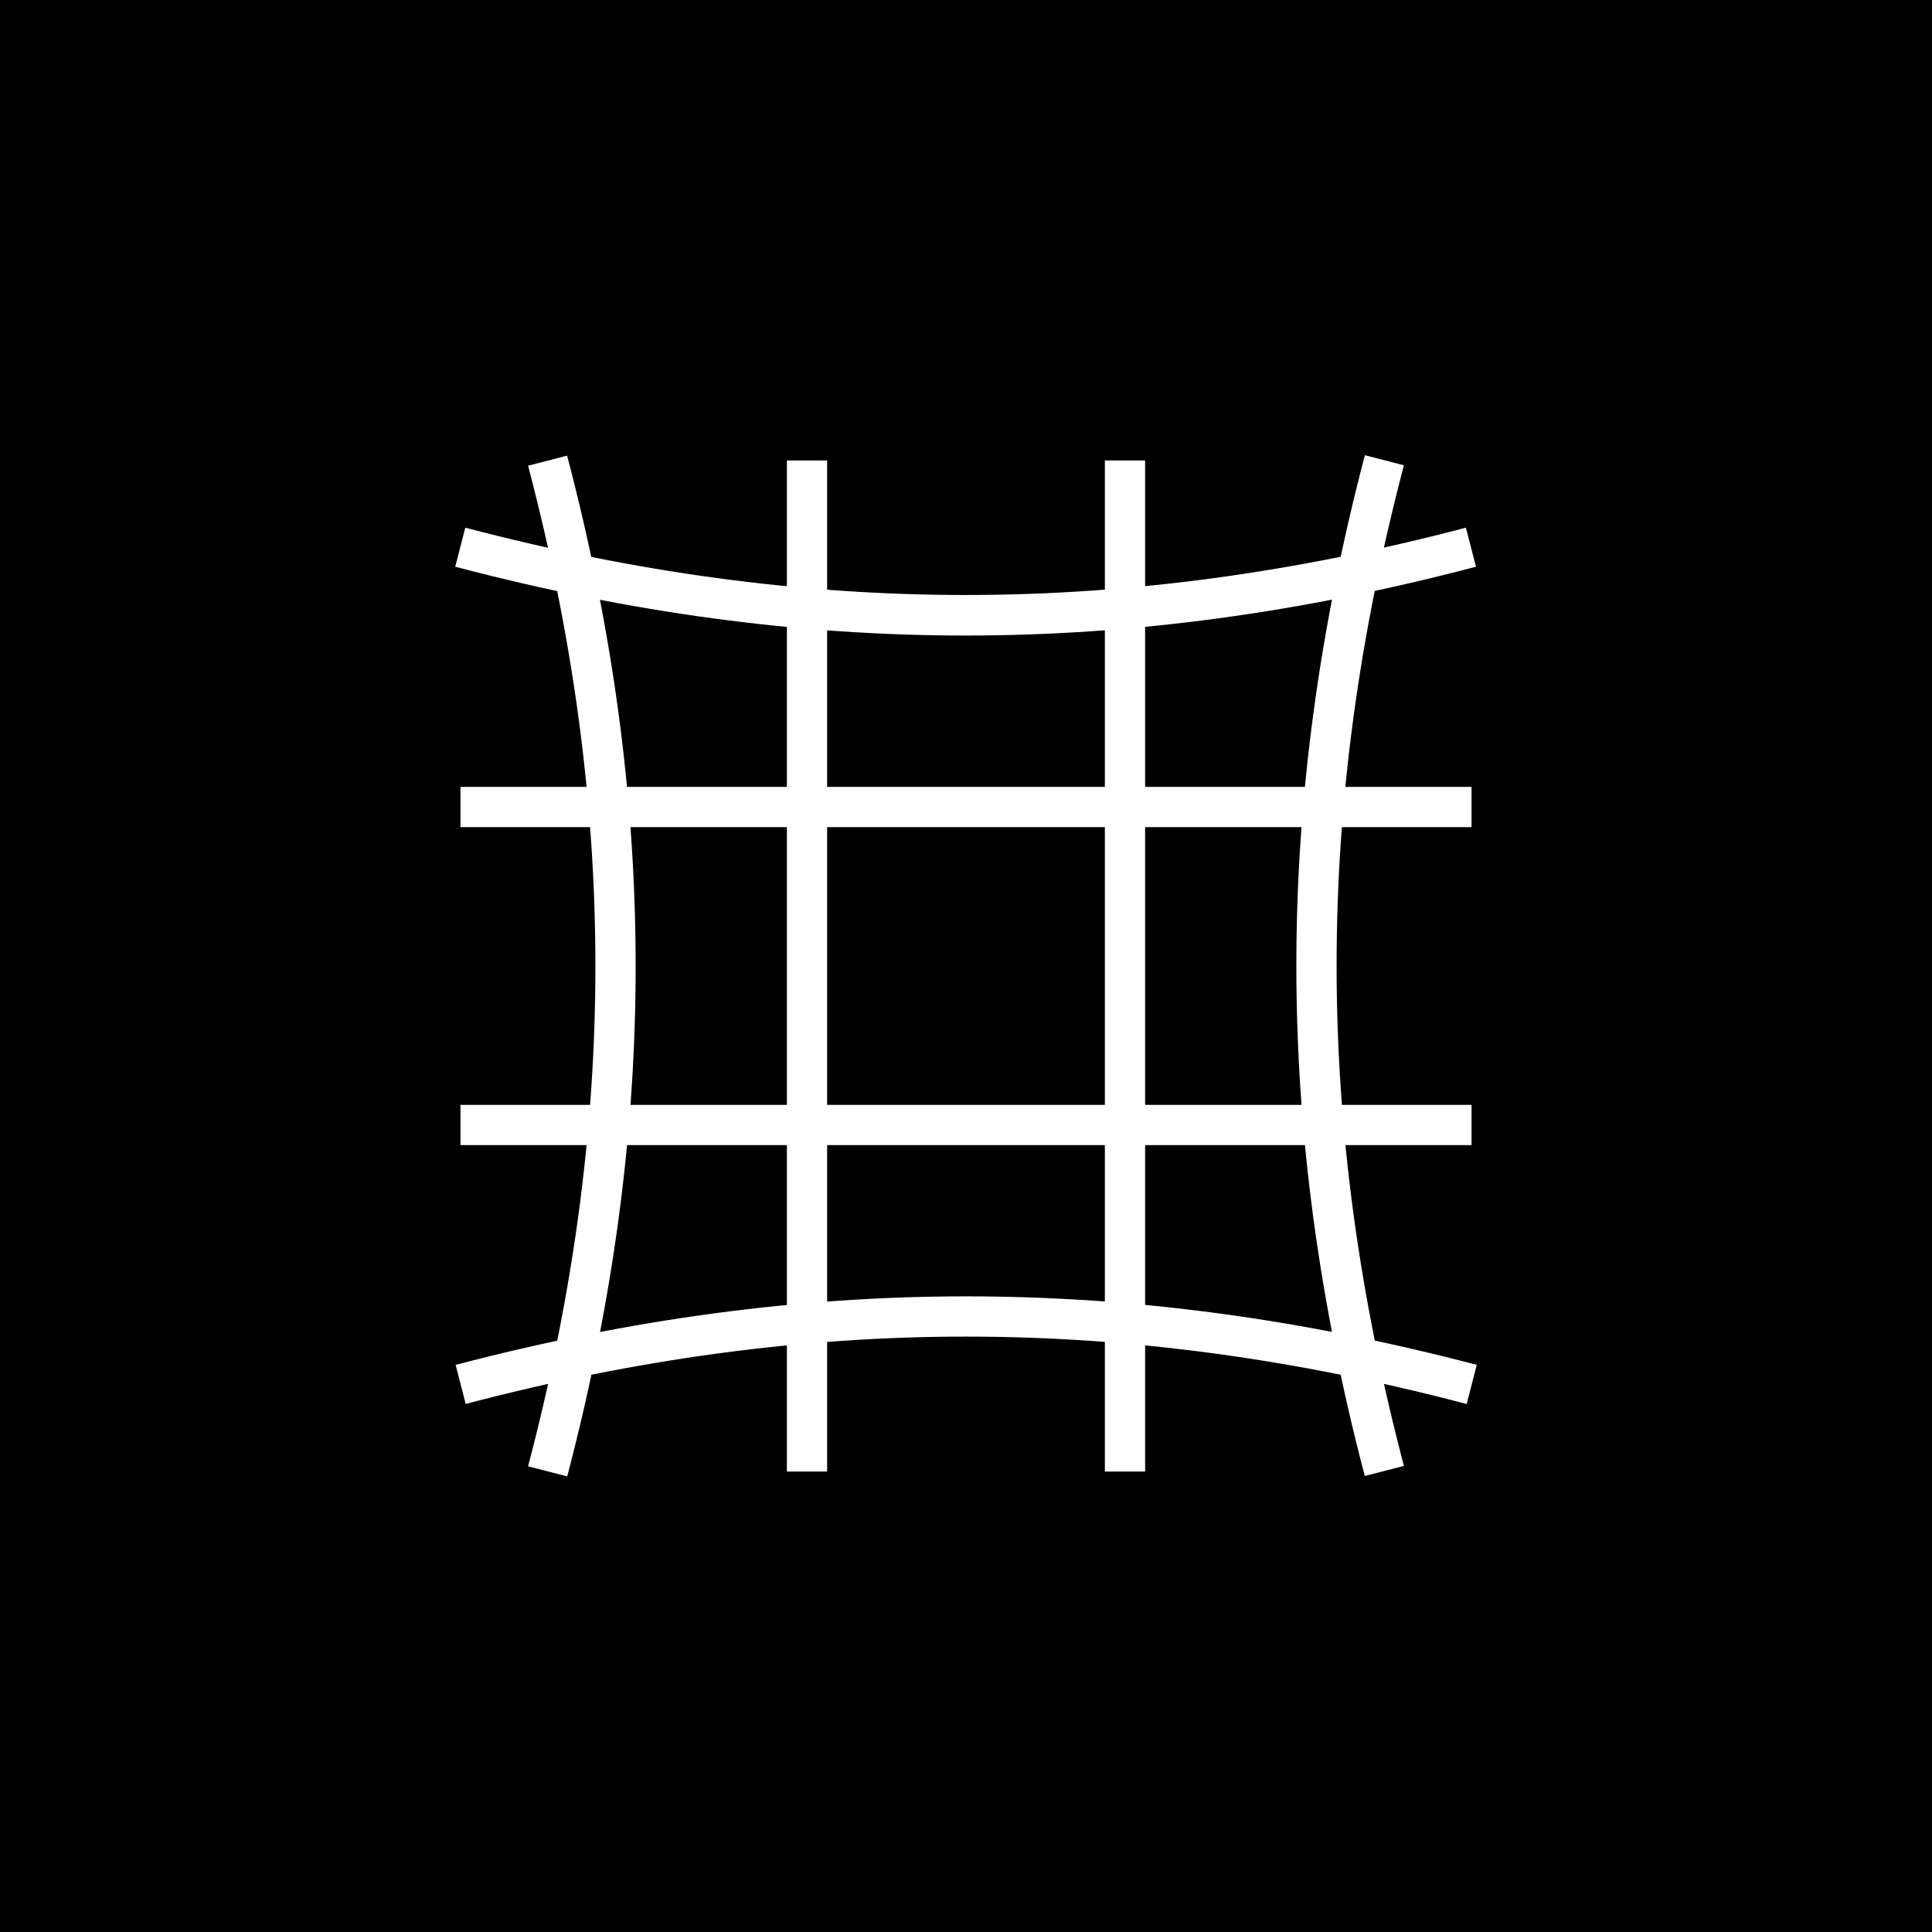
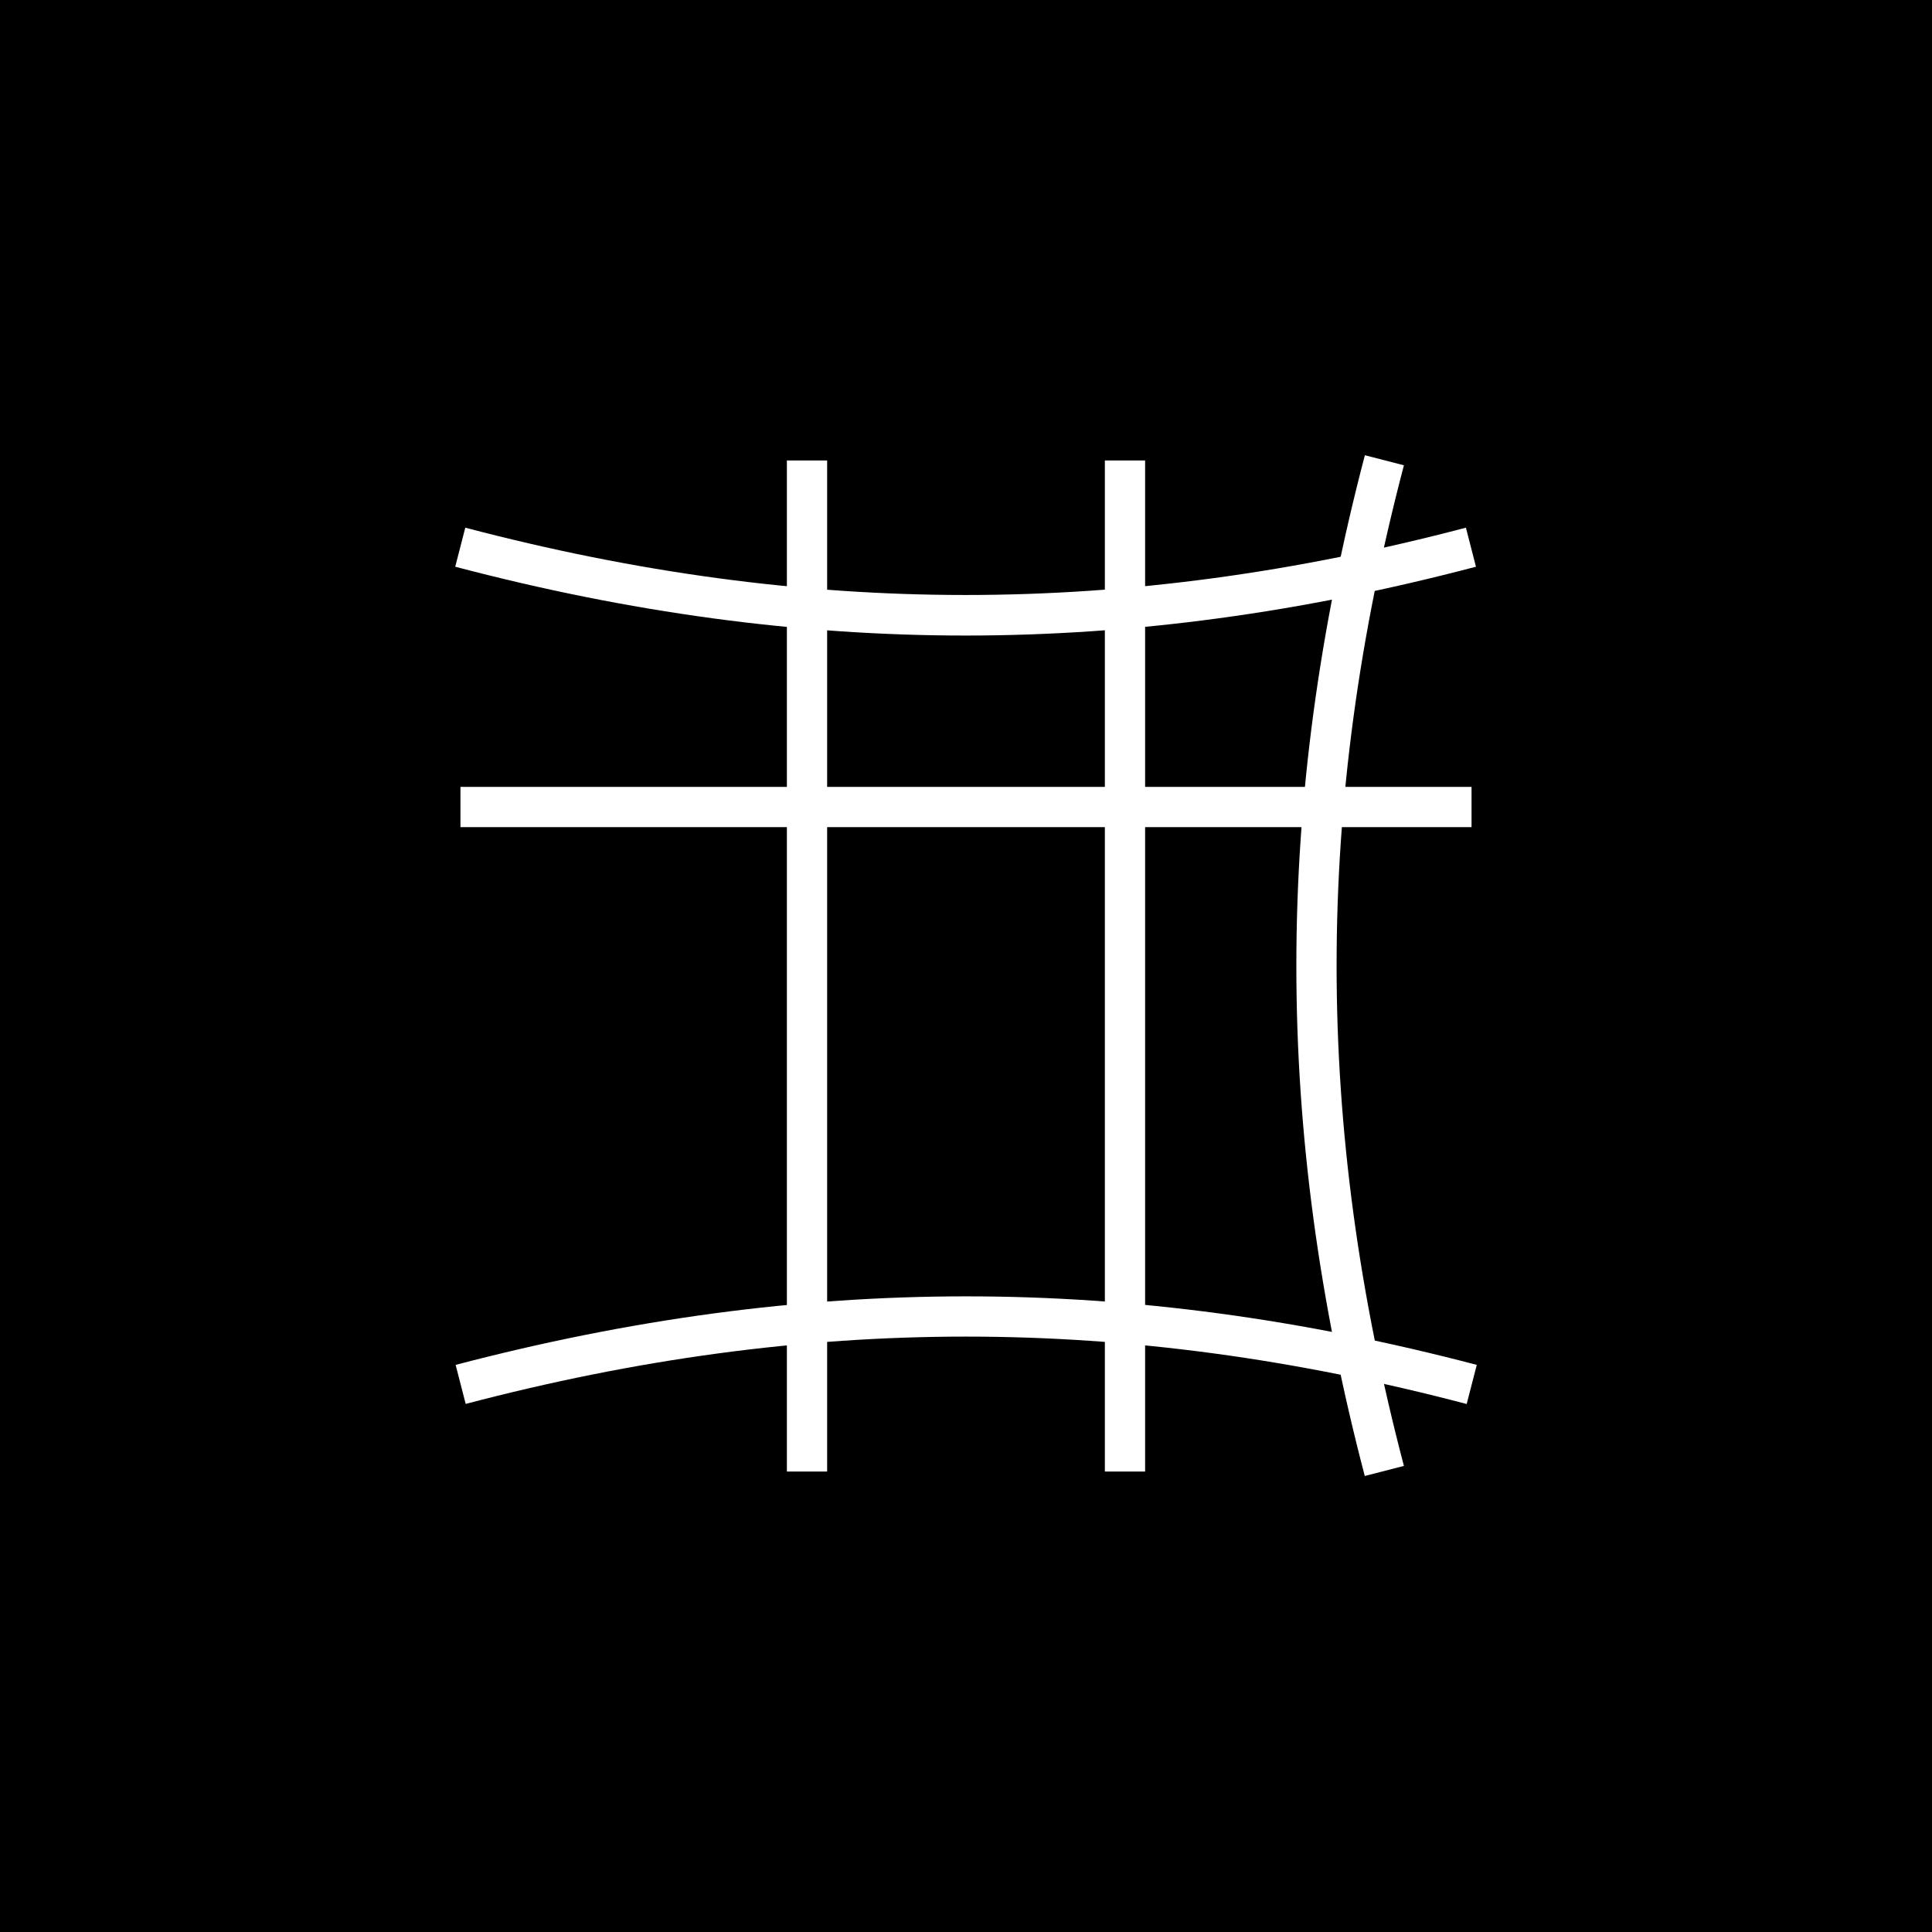
<svg xmlns="http://www.w3.org/2000/svg" width="730" height="730" viewBox="0 0 730 730" fill="none">
  <path d="M730 0H0V730H730V0Z" fill="black" />
  <path d="M312.531 173.983H297.323V556.017H312.531V173.983Z" fill="white" />
  <path d="M432.677 173.983H417.468V556.017H432.677V173.983Z" fill="white" />
-   <path d="M556.017 417.469H173.983V432.677H556.017V417.469Z" fill="white" />
  <path d="M556.017 297.323H173.983V312.531H556.017V297.323Z" fill="white" />
  <path d="M365 240.14C301.429 240.14 237.858 231.471 172.006 214.133L175.808 199.381C304.775 233.296 424.92 233.296 553.887 199.381L557.689 214.133C491.837 231.471 428.266 240.14 364.695 240.14H365Z" fill="white" />
  <path d="M554.039 530.467C425.073 496.552 304.927 496.552 175.96 530.467L172.158 515.715C303.862 481.192 426.441 481.192 557.993 515.715L554.191 530.467H554.039Z" fill="white" />
-   <path d="M214.285 557.842L199.533 554.04C233.448 425.073 233.448 304.927 199.533 175.961L214.285 172.158C248.808 303.711 248.808 426.442 214.285 557.994V557.842Z" fill="white" />
  <path d="M515.714 557.842C481.191 426.29 481.191 303.558 515.714 172.006L530.466 175.808C496.551 304.775 496.551 424.921 530.466 553.888L515.714 557.69V557.842Z" fill="white" />
</svg>